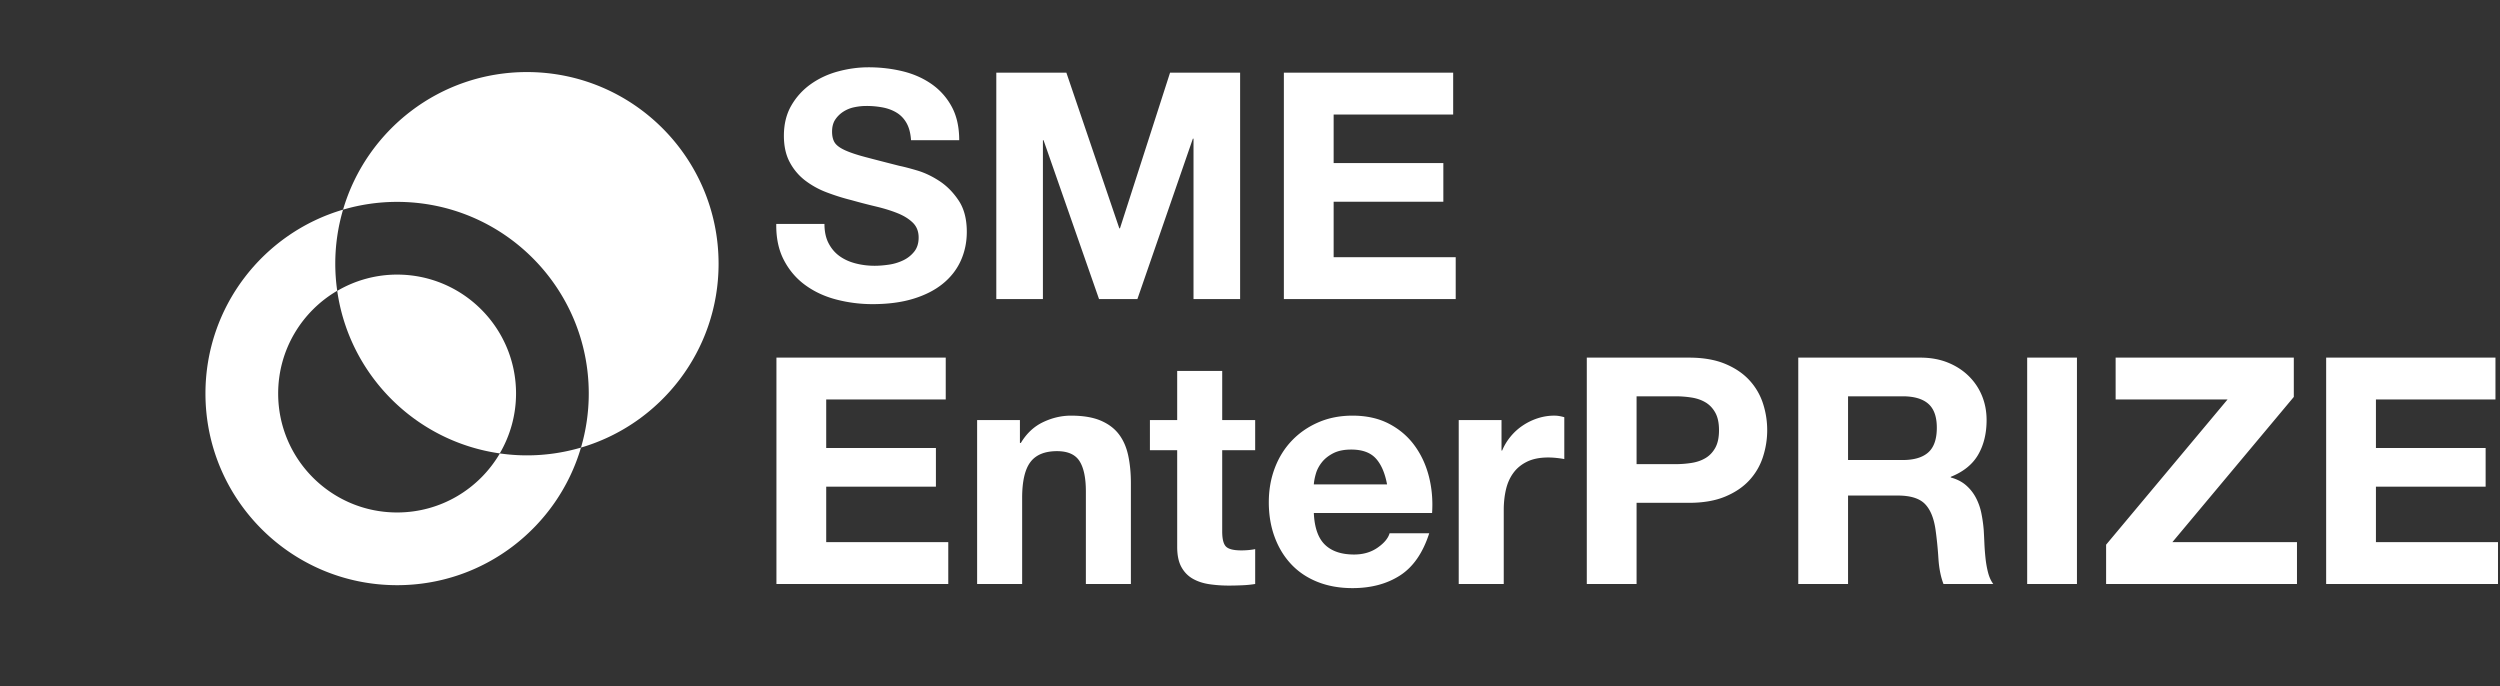
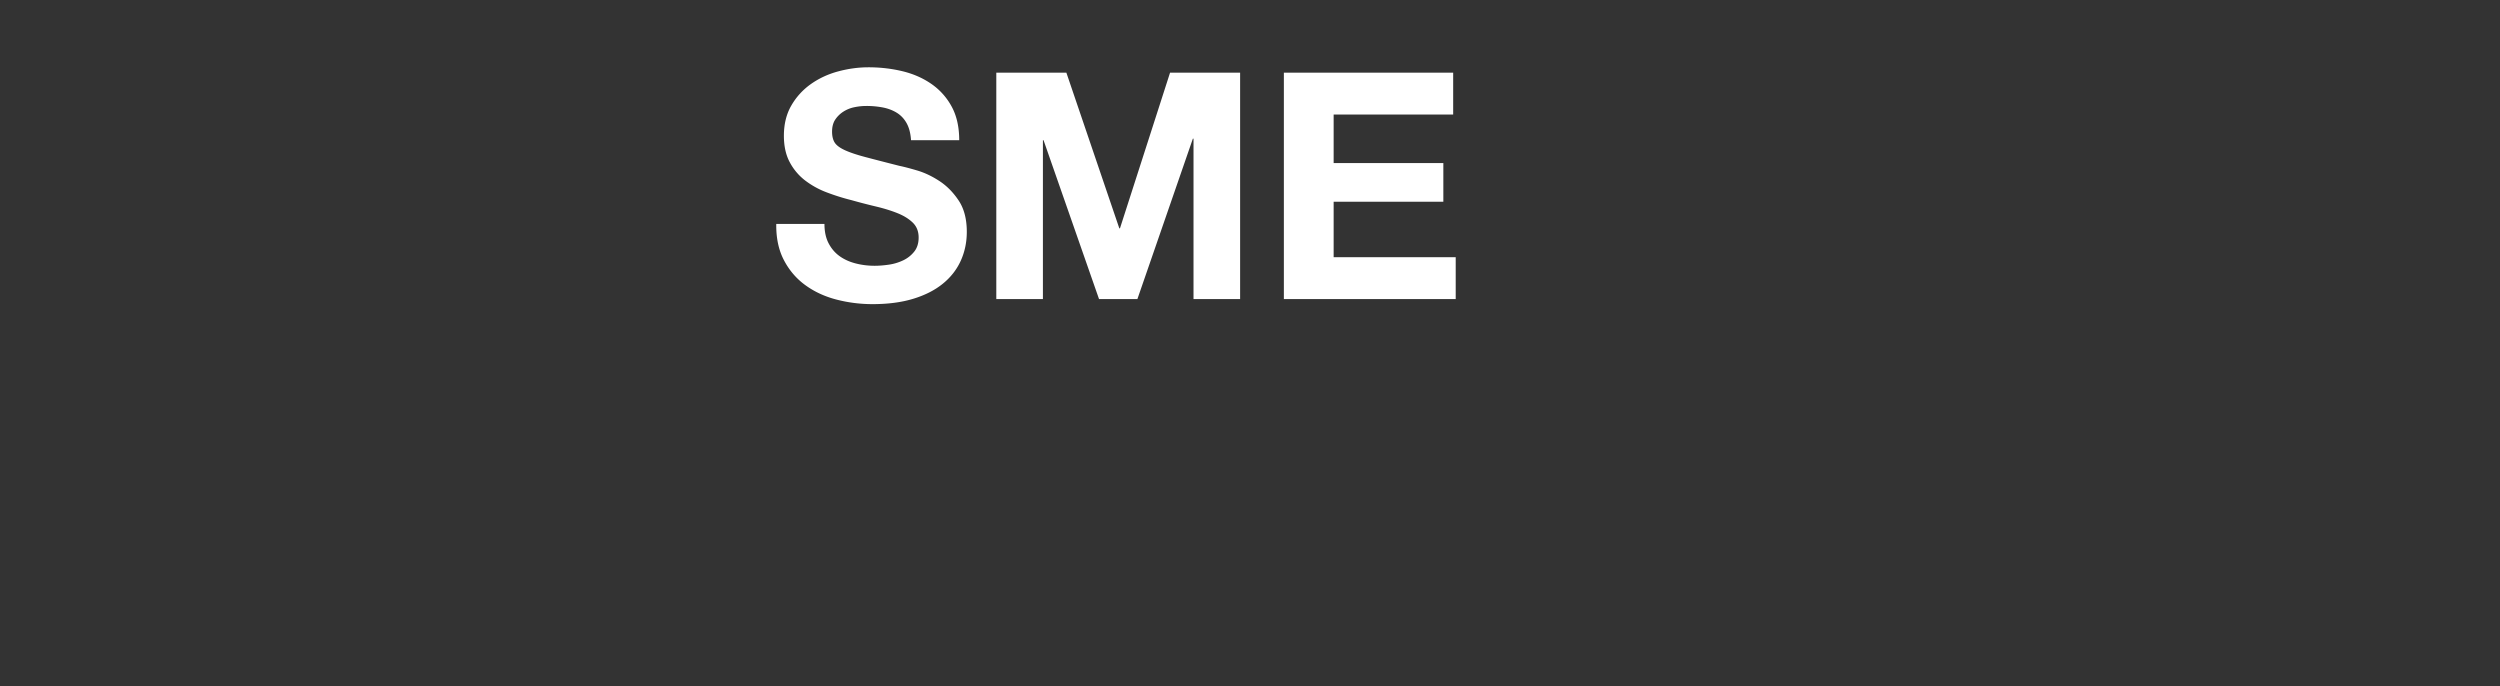
<svg xmlns="http://www.w3.org/2000/svg" viewBox="190.957 0 471.154 129.364" version="1.1" data-name="Layer 1" id="Layer_1" style="max-height:500px" width="471.154" height="129.364">
  <rect x="190.957" y="0" width="471.154" height="129.364" fill="#333333" stroke="none" />
  <defs>
    <style>.cls-2{stroke-width:0;fill:#fff}</style>
  </defs>
-   <path d="M290.262 13.581c-16.409 0-30.254 10.946-34.652 25.932a36.084 36.084 0 0110.186-1.467c19.948 0 36.119 16.171 36.119 36.119 0 3.539-.517 6.956-1.465 10.187 14.985-4.398 25.931-18.243 25.931-34.652 0-19.948-16.171-36.119-36.119-36.119" class="cls-2" />
-   <path d="M290.262 85.819c-1.733 0-3.436-.13-5.103-.366-3.887 6.654-11.1 11.127-19.363 11.127-12.379 0-22.415-10.035-22.415-22.415 0-8.262 4.474-15.475 11.127-19.363a36.527 36.527 0 01-.365-5.102c0-3.539.517-6.956 1.467-10.188-14.987 4.399-25.933 18.244-25.933 34.653 0 19.948 16.171 36.119 36.119 36.119 16.409 0 30.254-10.946 34.653-25.932a36.096 36.096 0 01-10.187 1.467" class="cls-2" />
-   <path d="M254.513 54.821c2.25 15.848 14.781 28.378 30.63 30.628a22.294 22.294 0 003.068-11.283c0-12.38-10.035-22.415-22.415-22.415a22.28 22.28 0 00-11.283 3.069zM28.429 107.646l.018-10.302c6.458 0 8.825-.328 9.954 7.593h.681v-8.813l-17.591.006v1.214h3.048v22.68h-3.358v1.192h18.127v-9.269h-.907c-.905 7.008-2.682 8.077-7.665 8.077h-2.307v-11.02h1.34c2.231.057 3.505 1.36 3.958 5.205h.826l-.006-11.393h-.807c0 .057-.163 4.902-4.071 4.83h-1.24zM21.241 108.099h-9.924v1.124h3.397v8.157c-.574 2.07-3.625 2.935-4.536 2.935-6.337 0-5.883-9.276-5.883-11.757 0-2.273-.226-11.762 5.883-11.762 4.308 0 6.576 4.286 7.483 8.137h.687c0-1.583.028-9.134.012-9.116l-2.961 2.096c.063-.014-1.361-2.03-5.221-2.03-7.479 0-10.224 7.467-10.2 12.675.034 4.768 2.232 12.886 10.2 12.886 2.508 0 4.275-1.276 5.221-2.724l3.165 2.496v-11.993h2.677v-1.124zM107.947 112.165l3.619-10.846 3.857 10.846h-7.476zm-14.057-4.328h-4.07v-10.51h5.205c3.058.463 3.184 3.992 3.184 5.119 0 2.718-1.139 5.391-4.319 5.391m43.318 4.112c-.9 7.007-2.679 8.056-7.659 8.056h-.306V97.333h3.172v-1.222h-10.423v1.222h3.169v22.672h-2.517l-9.26-24.573h-1.364l-7.71 22.362c.017-.063-.583 1.916-1.854 2.16-1.168.06-1.087-.553-1.087-.769v-4.298c0-1.124-.081-3.689-1.259-4.866-1.312-1.322-3.556-1.421-3.502-1.472 0 0 5.692-1.175 5.692-6.587 0-3.794-2.637-5.68-7.049-5.845H82.734v1.219h3.205v22.678h-3.205v1.205h10.27v-1.205h-3.202v-10.906h4.268c7.41.612-1.27 12.119 8.438 12.111h6.118v-1.214c-.337 0-2.58.066-2.722-1.493-.09-1.129 1.475-5.188 1.475-5.188h8.332l2.616 6.69h-2.904v1.205h22.695v-9.27h-.91zM70.393 97.326c6.464 0 8.846-.309 9.973 7.614h.681v-8.818H55.399v1.204h.67c.904 0 3.052.066 3.175 1.958v14.469L47.245 96.122h-6.531v1.204h1.081c1.289 0 3.094.057 3.175 1.958v18.536c0 1.811-2.706 2.493-3.839 2.493h-.011v.901h8.839v-.901c-1.128 0-3.856-.682-3.856-2.493l.033-16.316c4.748 6.788 13.714 19.722 13.795 19.71h.448v-21.93c.126-1.892 2.274-1.958 3.178-1.958h2.946v22.696h-3.358v1.192h18.131v-9.266h-.91c-.905 7.007-2.68 8.077-7.663 8.077h-2.31v-11.021h1.34c2.234.057 3.508 1.361 3.962 5.205h.823l-.007-11.392h-.807c0 .057-.16 4.899-4.068 4.827h-1.243V97.326zM149.519 97.331v-1.225h-10.23v1.225h3.21l.012 22.663h-3.222v1.222h10.23v-1.222h-3.214V97.331h3.214zM113.051 75.268c.306-.784.898-1.276 1.712-1.435l8.281-1.848-.748-7.383-.025-.162c-.204-.967-.822-3.913-4.667-4.226-14.798-1.199-18.229-3.391-21.828-5.716l-.017-.033-.022.012-.23-.15c-3.842-2.487-7.659-2.508-8.035-2.499-4.194.003-9.497 1.664-9.93 1.802-1.28.376-2.476.757-3.635 1.129-4.632 1.49-8.636 2.782-15.36 2.581l-1.229-.037-.315 1.19c-.243.913-2.127 8.344-.31 13.12-1.628 1.282-1.628 2.766-1.616 2.967.067 1.632-.318 2.034-.447 2.166-.775.808-3.356.913-5.526.913h-.818l-.469.637c-1.336 1.844-4.228 2.274-6.076 1.805-.82-2.475-.838-4.37-.054-5.503.925-1.33 2.89-1.474 3.695-1.474h.466c1.966 0 3.561-1.61 3.561-3.587V56.231c.605-.925 1.085-1.991 1.502-3.193 3.247-.516 5.735-3.274 5.735-6.587 0-1.27-.376-2.499-1.052-3.547 3.004-1.448 5.569-4.4 5.569-8.272s-1.946-5.644-3.797-6.806c.523-1.487 1.382-4.097 1.968-6.732l2.595-9.305c1.162-3.649 4.199-6.007 7.746-6.007h45.766c-1.94 2.727-4.688 4.019-8.5 4.019H79.245L77.8 12.898h24.816c-1.949 3.099-4.803 4.562-8.857 4.562H75.758l-1.443 3.1h16.058c-1.943 2.986-4.767 4.397-8.746 4.397h-9.814l-1.447 3.097H80.65c.093.126.352.598.352 1.853 0 1.992-1.673 3.611-3.731 3.611-.706 0-1.309-.162-2.367-.595l-1.366-.577-2.388 2.142c.451.189.895.378 1.342.567v.004c2.067.895 3.218 1.36 4.779 1.36a6.69 6.69 0 004.812-2.033c1.764.114 4.604.348 7.356.57 3.292.274 6.398.526 8.004.61.806.045 1.56.084 2.281.117 1.363.069 2.613.133 3.859.22 6.248 10.146 9.45 11.477 21.552 12.927.868 1.562 1.654 3.214 2.402 4.875v19.752l.003.114c.066.907.066 1.217-.054 1.382-.421.547-2.289 1.327-2.94 1.595l-10.194 3.844c-1.352-1.832-1.839-3.742-1.301-5.124m-2.205 5.365h-20.16l8.638-9.119c1.745-1.802 2.301-3.968 1.565-6.098-.417-1.228-1.559-3.583-2.743-5.995 3.428 1.592 8.627 3.025 19.206 3.878 1.274.105 1.61.538 1.865 1.697l.463 4.568-5.53 1.235c-1.85.363-3.304 1.583-3.995 3.346-.757 1.946-.499 4.238.691 6.488m-36.362 0c-.558-2.193-.331-3.947.666-5.088.959-1.097 2.431-1.43 3.467-1.28l5.893 1.094.147.026h.821l4.166-4.49.036-.042c.715-.829 2.874-3.34.67-6.542l-5.57-9.17a19.926 19.926 0 012.703-.214l.037-.002c.027.006 2.82-.04 5.809 1.703.405.868.97 2.012 1.595 3.283 1.168 2.367 2.625 5.313 3.027 6.506.13.375.523 1.513-.871 2.955L86.411 80.633H74.484zm-1.673-7.128c-1.124 1.289-2.213 3.532-1.505 7.128H52.323c2.039-.202 3.524-.679 4.544-1.742 1.244-1.295 1.356-3.061 1.314-4.322.039-.112.246-.535 1.173-.959l1.637-.742-.978-1.51c-1.625-2.496-.916-7.939-.289-10.901h.147c6.437 0 10.6-1.336 14.988-2.748 1.148-.369 2.326-.748 3.578-1.111l.033-.012c.027-.006 1.312-.415 3.057-.824l6.191 10.198.054.087c.616.877.694 1.457-.426 2.767l-3.103 3.345-5.086-.945-.045-.007c-2.298-.354-4.769.55-6.301 2.298m-33.677-.67c-1.316 1.896-1.475 4.515-.484 7.798h-3.208V55.594c1.151-.177 2.385-.504 3.536-1.03-.063 1.093-.213 1.956-.417 3.112-.048.264-.097.546-.148.844l-.309 1.805h1.838c2.745 0 4.794-.429 6.368-1.237v10.449a.473.473 0 01-.462.484h-.466c-2.728 0-5.004 1.027-6.248 2.814m-6.797 5.083l-14.612-3.803-14.617 3.803V51.777l14.617-3.794 14.612 3.794v26.141zM4.982 80.633l12.743-3.316 12.735 3.316H4.982zm5.101-38.486c.606-.934 2.003-1.739 3.748-1.435l1.325.228.417-1.274c.112-.342.262-.595.466-.79.376-.351.928-.514 1.637-.495 1.865.06 4.205 1.36 6.106 3.397.689.742 1.301 1.604 1.848 2.472.108.18.228.378.336.552.156.241.282.439.309.487l.944 1.619c.642-.898 1.285-1.802 1.925-2.703l-.063-.226c-.144-.309-.486-.846-.691-1.162l-.144-.234-.012-.015a32.136 32.136 0 00-.219-.346c-.213-.333-.523-.82-.656-1.087l4.043-6.461c1.01.207 1.869.237 2.281.237h.098c5.704 0 11.604-3.289 11.604-8.791v-.135c-.075-1.499-.355-2.932-.58-4.08-.15-.759-.288-1.474-.288-1.832 0-.604.846-1.273 2.063-1.273h1.845l-.835-4.776c2.595-1.91 4.186-5.022 4.108-7.995 2.794 2.144 4.77 5.862 5.13 9.818.106 1.148-.123 2.758-.492 4.446l-.201.709.033.008c-.661 2.761-1.634 5.596-2.15 6.942l-.478 1.243 1.162.661c2.081 1.177 3.359 2.037 3.359 4.776 0 3.145-2.831 5.554-5.564 6.064l-3.736.7 3.163 2.109c1.012.679 1.616 1.778 1.616 2.946 0 1.974-1.677 3.578-3.743 3.578h-1.19l-.333 1.096c-1.163 3.779-2.423 5.629-6.475 6.022.185-1.147.318-2.252.318-3.814 0-.37-.03-1.4-.046-1.727l-.182-3.524-2.479 2.517c-.841.853-2.33 1.532-3.968 1.854V49.38l-17.717-4.601-6.308 1.639c-1.403-1.406-1.691-3.733-1.334-4.271m19.133-11.381c.045-.216.217-.387.399-.381l2.668.087c3.256-.114 6.569-1.454 6.942-4.842 0-2.295-1.628-4.526-3.923-4.526-1.232 0-2.616.85-4.166 1.877-1.013.67-1.812 1.201-2.418 1.201-.412 0-.742-.273-.742-.495l.021-.115 1.702-2.282-1.471-.991c-.316-.205-.805-.592-.859-.88-.024-.139.171-.382.237-.457a26.703 26.703 0 002.015-2.649c.436-.607.689-.943 1.418-.943.718 0 1.307.576 1.307 1.282 0 .472.516.844 1.156.844s.929-.456 1.325-.844c0 0 1.517-1.394.715-2.051-.919-.751-4.602.783-3.577-2.598l.255-.481c.393-.52 2.153-1.826 5.794-1.826.687 0 1.412.051 2.156.141l.55.072 7.719-4.761c.067.162.09.277.09.277l.009.044c.403 2.34-1.072 5.119-3.43 6.471l-.937.54.607 3.485c-1.985.606-3.364 2.198-3.364 4.108 0 .661.153 1.439.342 2.424.217 1.096.46 2.337.526 3.599 0 3.625-5.004 6.019-9.233 5.884l-.109-.003c-.173-.009-2.868-.219-3.532-.742-.129-.096-.228-.31-.192-.469m6.398-24.185c.487-.625 1.277-1.313 2.226-1.94.741-.487 1.709-.925 2.649-1.196 1.498-.432 3.22-.459 4.994-.117l-5.472 3.376a19.961 19.961 0 00-1.997-.105c-.931 0-1.785.075-2.569.201l.169-.219zm83.45-.799h20.65c-1.938 2.73-4.692 4.019-8.497 4.019h-15.249c1.216-1.069 2.249-2.406 3.096-4.019m-1.037 11.678h-15.24c1.346-1.18 2.469-2.709 3.364-4.562h20.741c-1.95 3.099-4.809 4.562-8.865 4.562m-12.133 7.497H90.652c1.307-1.147 2.398-2.619 3.281-4.397h20.713c-1.947 2.986-4.77 4.397-8.752 4.397m3.504 11.631c4.833.795 8.783 2.97 11.753 6.457.637.748 1.25 1.544 1.854 2.403-8.125-1.063-10.951-2.247-15.496-9.143.607.081 1.231.171 1.889.283m32.418 33.433c.295.481.55.931.799 1.363.301.538.598 1.058.947 1.604-2.352-.147-4.13-1.45-5.783-3.913 1.521-.529 3.362-.153 4.037.946M122.5 80.633l3.166-1.199.048-.015c4.497-1.862 5.137-3.024 4.926-6.016V61.31c3.422 8.693 6.659 14.802 13.292 14.8.903 0 1.865-.112 2.901-.346l2.592-.586-1.784-1.967c-1.136-1.253-1.688-2.223-2.322-3.349-.264-.46-.535-.937-.859-1.466-1.553-2.523-5.244-3.373-8.236-2.034-1.355-2.694-2.724-6.208-4.365-10.542l-.36-.826c-.282-.643-.567-1.295-.859-1.95v-.108h-.048c-1.018-2.288-2.103-4.586-3.404-6.74-1.179-1.952-2.381-3.637-3.669-5.157-3.463-4.061-8.041-6.587-13.61-7.51-3.853-.633-6.584-.768-10.035-.939a190.29 190.29 0 01-2.262-.112c-1.562-.087-4.791-.351-7.918-.606a609.486 609.486 0 00-5.962-.475c.115-.477.18-.973.18-1.49a8.59 8.59 0 00-.183-1.853h22.165c5.715 0 9.848-2.526 12.314-7.497 5.68-.054 9.786-2.631 12.213-7.659h.796c5.908 0 10.137-2.698 12.567-8.02l.997-2.193H69.675c-4.938 0-9.14 3.22-10.711 8.2l-.048.171C57.64 7.494 55.3 4.472 52.305 2.694 48.139.213 43.402-.619 39.63.468c-1.25.361-2.49.923-3.499 1.589-.868.574-2.085 1.491-2.968 2.617a24.47 24.47 0 00-2.568 4.115 4.82 4.82 0 00-.997 1.075l-.902 1.688-.045.093c-1.078 2.433-2.387 4.112-3.406 5.304-1.012 1.181-1.063 2.298-.928 3.031.151.802.582 1.457 1.039 1.95l-.03.045a3.406 3.406 0 00-.456 1.712c0 1.979 1.727 3.478 3.848 3.478 1.541 0 2.802-.721 4.136-1.601.541-.36 1.976-1.313 2.448-1.364.592 0 1.129.538 1.129 1.133 0 1.625-2.091 2.499-3.589 2.607l-3.049.327c-2.199.204-3.241 1.367-3.241 2.409s.505 1.634.853 1.979l.225.235.775.688-3.238 5.211c-2.304-2.135-5.004-3.427-7.397-3.505-1.544-.051-2.881.417-3.867 1.346a4.51 4.51 0 00-.745.919h-.059c-2.557 0-4.611 1.366-5.62 2.904-1.093 1.682-.703 4.59.691 6.806L0 49.38v39.035h149.765v-7.782H122.5z" class="cls-2" />
  <path class="cls-2" d="M29.099 55.791l-9.765-2.532v3.196l9.765 2.538v-3.202zM6.345 58.992l9.766-2.535v-3.205L6.345 55.79v3.202zM6.345 65.425l9.766-2.532v-3.205L6.345 62.22v3.205zM29.099 62.222l-9.765-2.534v3.204l9.765 2.533v-3.203zM29.099 68.66l-9.765-2.538v3.199l9.765 2.538V68.66zM6.345 71.861l9.766-2.535v-3.205l-9.766 2.538v3.202zM347.115 45.845c.517.996 1.205 1.803 2.062 2.42.856.618 1.862 1.076 3.018 1.375 1.155.299 2.35.448 3.585.448.836 0 1.733-.069 2.689-.21a9.281 9.281 0 002.688-.807 5.839 5.839 0 002.091-1.643c.558-.696.837-1.584.837-2.659 0-1.155-.369-2.092-1.105-2.809-.738-.717-1.703-1.314-2.898-1.792-1.195-.479-2.55-.896-4.063-1.255a111.8 111.8 0 01-4.601-1.195 40.493 40.493 0 01-4.661-1.464 15.993 15.993 0 01-4.063-2.24 10.537 10.537 0 01-2.898-3.437c-.738-1.374-1.105-3.037-1.105-4.989 0-2.189.468-4.093 1.404-5.706a12.701 12.701 0 013.674-4.033c1.514-1.075 3.227-1.872 5.139-2.39s3.824-.777 5.736-.777c2.23 0 4.371.25 6.423.747 2.051.499 3.874 1.306 5.467 2.42a12.255 12.255 0 013.794 4.272c.936 1.732 1.404 3.834 1.404 6.304h-9.082c-.081-1.274-.349-2.33-.807-3.167-.458-.836-1.066-1.493-1.823-1.972-.757-.478-1.624-.816-2.599-1.016a16.025 16.025 0 00-3.197-.299c-.757 0-1.514.08-2.271.239a6.08 6.08 0 00-2.062.836 5.179 5.179 0 00-1.523 1.494c-.398.598-.598 1.354-.598 2.271 0 .837.159 1.515.478 2.031.318.519.946.996 1.882 1.435.936.438 2.23.876 3.884 1.314 1.652.438 3.814.996 6.483 1.673.796.16 1.902.448 3.316.866 1.414.419 2.818 1.086 4.212 2.002 1.394.917 2.599 2.142 3.615 3.675 1.016 1.534 1.523 3.495 1.523 5.886 0 1.952-.379 3.764-1.135 5.438-.757 1.673-1.882 3.117-3.376 4.331-1.494 1.216-3.346 2.162-5.557 2.839-2.21.677-4.771 1.016-7.678 1.016a26.98 26.98 0 01-6.842-.866c-2.21-.577-4.163-1.483-5.855-2.719-1.694-1.234-3.038-2.809-4.033-4.721-.996-1.912-1.474-4.183-1.434-6.812h9.082c0 1.434.259 2.649.777 3.645zM391.928 13.699l9.979 29.339h.119l9.441-29.339h13.205v42.663h-8.783V26.128h-.12l-10.457 30.234h-7.23l-10.457-29.936h-.12v29.936h-8.783V13.699h13.205zM464.824 13.699v7.888h-22.526v9.142h20.674v7.29h-20.674v10.456h23.004v7.888h-32.385V13.699h31.907z" />
  <g>
-     <path d="M369.192 67.398v7.888h-22.526v9.142h20.674v7.29h-20.674v10.456h23.004v7.888h-32.385V67.399h31.907zM383.173 79.169v4.302h.179c1.076-1.792 2.47-3.097 4.183-3.913 1.712-.816 3.466-1.226 5.258-1.226 2.271 0 4.132.31 5.587.927 1.454.617 2.599 1.474 3.436 2.569.837 1.096 1.424 2.43 1.763 4.003.338 1.574.508 3.316.508 5.229v19.001h-8.485V92.614c0-2.549-.399-4.452-1.195-5.707-.797-1.254-2.21-1.882-4.242-1.882-2.311 0-3.984.688-5.019 2.062-1.037 1.374-1.554 3.636-1.554 6.782v16.192h-8.485V79.169h8.066zM427.509 79.169v5.676h-6.214v15.297c0 1.435.239 2.391.717 2.868.478.479 1.434.717 2.868.717.478 0 .936-.02 1.375-.06.438-.039.856-.099 1.255-.179v6.572a20.36 20.36 0 01-2.39.239c-.877.039-1.733.06-2.569.06-1.314 0-2.56-.09-3.734-.269-1.176-.18-2.211-.528-3.107-1.046-.896-.518-1.604-1.255-2.121-2.211-.518-.956-.777-2.211-.777-3.765V84.843h-5.139v-5.676h5.139v-9.262h8.485v9.262h6.214zM440.654 102.652c1.274 1.235 3.107 1.853 5.497 1.853 1.712 0 3.187-.428 4.421-1.285 1.234-.855 1.992-1.763 2.271-2.719h7.469c-1.195 3.705-3.028 6.354-5.497 7.947-2.47 1.594-5.458 2.39-8.963 2.39-2.43 0-4.622-.388-6.573-1.165-1.952-.776-3.605-1.882-4.959-3.316-1.354-1.434-2.4-3.146-3.137-5.139-.738-1.991-1.105-4.183-1.105-6.572 0-2.31.378-4.461 1.135-6.453.756-1.991 1.832-3.714 3.227-5.169 1.394-1.453 3.057-2.599 4.989-3.436 1.932-.836 4.072-1.255 6.423-1.255 2.629 0 4.919.508 6.872 1.523 1.951 1.017 3.555 2.381 4.81 4.094s2.16 3.665 2.719 5.855c.557 2.191.756 4.481.597 6.871h-22.287c.119 2.749.816 4.741 2.091 5.976zm9.589-16.253c-1.016-1.114-2.56-1.673-4.63-1.673-1.355 0-2.48.229-3.376.687-.896.458-1.614 1.025-2.151 1.703s-.917 1.395-1.135 2.15c-.219.758-.349 1.435-.388 2.032h13.803c-.399-2.151-1.105-3.784-2.122-4.9zM473.935 79.169v5.736h.12a10.42 10.42 0 011.613-2.659 10.582 10.582 0 012.331-2.092 11.462 11.462 0 012.808-1.344 10.151 10.151 0 013.107-.479c.558 0 1.175.101 1.853.299v7.888c-.398-.08-.876-.149-1.434-.209a14.845 14.845 0 00-1.613-.09c-1.554 0-2.868.26-3.944.776-1.075.519-1.942 1.225-2.599 2.121s-1.126 1.942-1.404 3.138c-.279 1.194-.418 2.489-.418 3.884v13.922h-8.485V79.168h8.066zM509.248 67.398c2.668 0 4.938.389 6.811 1.165 1.873.777 3.396 1.803 4.572 3.077a11.827 11.827 0 012.568 4.362 16.16 16.16 0 01.807 5.079c0 1.713-.27 3.396-.807 5.049a11.8 11.8 0 01-2.568 4.392c-1.176 1.275-2.699 2.301-4.572 3.077-1.873.777-4.143 1.165-6.811 1.165h-9.86v15.297h-9.381V67.398h19.241zm-2.57 20.077c1.076 0 2.111-.08 3.107-.239s1.871-.468 2.629-.926c.756-.458 1.363-1.105 1.822-1.942.457-.837.688-1.932.688-3.286s-.23-2.45-.688-3.286c-.459-.837-1.066-1.484-1.822-1.942-.758-.457-1.633-.767-2.629-.926s-2.031-.239-3.107-.239h-7.29v12.787h7.29zM552.866 67.398c1.912 0 3.635.31 5.169.927 1.533.617 2.848 1.464 3.943 2.539s1.932 2.321 2.51 3.734c.577 1.414.866 2.938.866 4.571 0 2.51-.528 4.681-1.583 6.513-1.056 1.833-2.778 3.227-5.169 4.183v.119c1.155.319 2.111.808 2.868 1.465s1.375 1.434 1.853 2.33a10.84 10.84 0 011.046 2.958c.218 1.075.367 2.15.448 3.227.039.678.079 1.474.119 2.39.039.917.109 1.853.209 2.809s.259 1.862.479 2.719c.218.856.547 1.583.985 2.181h-9.381c-.519-1.354-.837-2.967-.956-4.84a72.055 72.055 0 00-.538-5.378c-.319-2.23-.996-3.863-2.031-4.899-1.036-1.035-2.729-1.554-5.079-1.554h-9.381v16.671h-9.381V67.4h23.004zm-3.346 19.3c2.151 0 3.765-.478 4.84-1.434s1.613-2.51 1.613-4.661c0-2.07-.538-3.574-1.613-4.511-1.075-.936-2.688-1.404-4.84-1.404h-10.277v12.01h10.277zM582.383 67.398v42.663h-9.381V67.398h9.381zM610.765 75.286h-21.093v-7.888h33.58v7.409l-22.885 27.366h23.482v7.888h-35.971v-7.409l22.886-27.366zM661.255 67.398v7.888h-22.526v9.142h20.674v7.29h-20.674v10.456h23.005v7.888h-32.386V67.399h31.907z" class="cls-2" />
-   </g>
+     </g>
</svg>